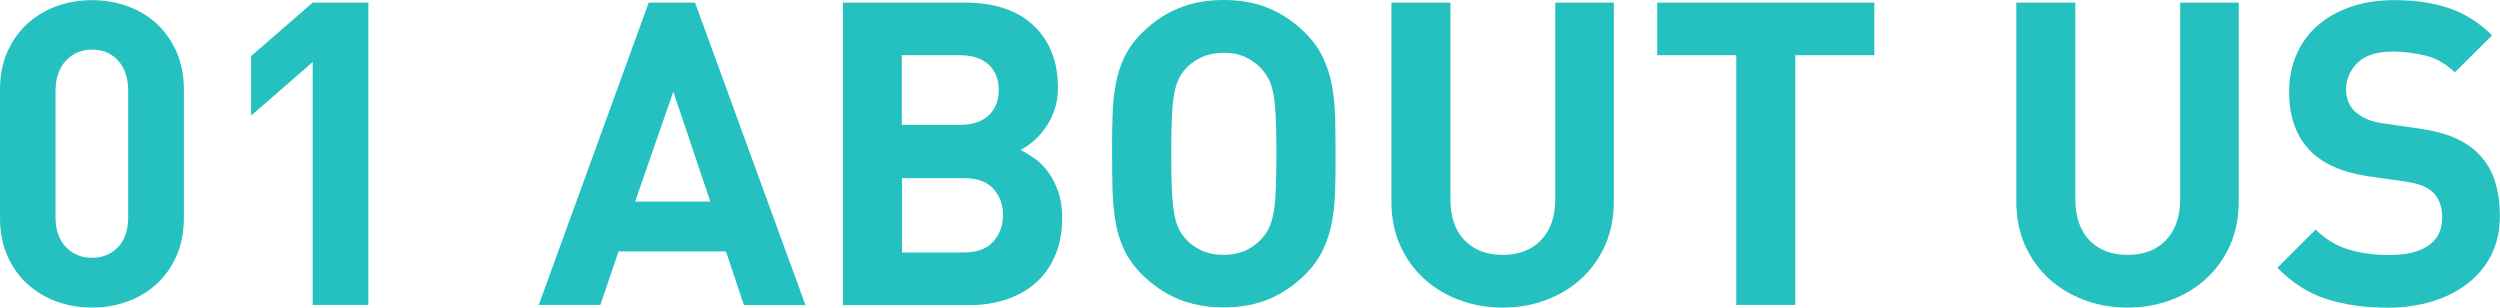
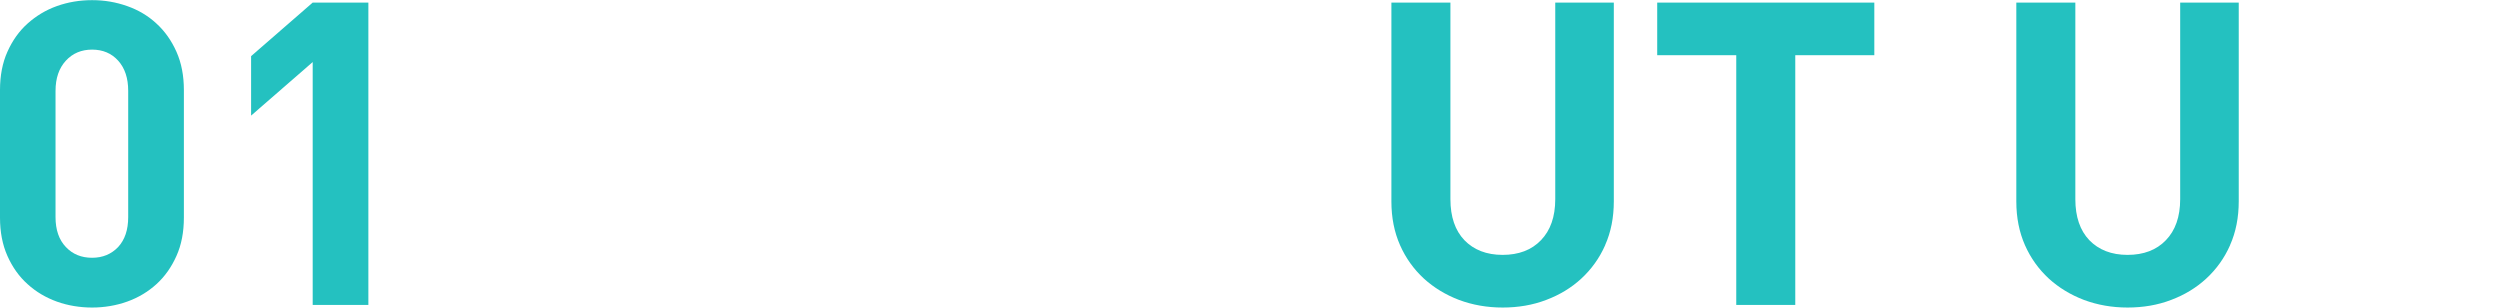
<svg xmlns="http://www.w3.org/2000/svg" viewBox="0 0 164.78 20.27">
  <defs>
    <style>.d{fill:#24c1c0;}</style>
  </defs>
  <g id="a" />
  <g id="b">
    <g id="c">
      <g>
        <path class="d" d="M11.63,16.87c-.33,.74-.77,1.36-1.32,1.86-.55,.5-1.2,.89-1.93,1.15s-1.51,.39-2.31,.39-1.6-.13-2.32-.39-1.37-.64-1.93-1.15c-.56-.5-1-1.12-1.33-1.86-.33-.74-.49-1.58-.49-2.53V5.94c0-.95,.16-1.8,.49-2.53,.33-.74,.77-1.36,1.33-1.86,.56-.5,1.2-.89,1.93-1.15,.73-.26,1.5-.39,2.32-.39s1.57,.13,2.31,.39c.74,.26,1.38,.64,1.93,1.15,.55,.5,.99,1.12,1.32,1.86,.33,.74,.49,1.58,.49,2.53V14.34c0,.95-.16,1.8-.49,2.53Zm-3.18-10.88c0-.84-.22-1.5-.66-1.99-.44-.49-1.02-.73-1.72-.73s-1.28,.24-1.73,.73c-.45,.49-.68,1.15-.68,1.99V14.31c0,.84,.23,1.5,.68,1.97,.45,.48,1.03,.71,1.73,.71s1.27-.24,1.72-.71c.44-.48,.66-1.13,.66-1.97V5.99Z" />
        <path class="d" d="M20.61,20.1V4.09l-4.06,3.53V3.7L20.61,.17h3.67V20.1h-3.67Z" />
-         <path class="d" d="M49.03,20.1l-1.18-3.53h-7.08l-1.2,3.53h-4.06L42.76,.17h3.05l7.28,19.94h-4.06Zm-4.65-14.06l-2.52,7.25h4.96l-2.44-7.25Z" />
-         <path class="d" d="M69.55,16.83c-.3,.71-.72,1.31-1.26,1.79-.54,.49-1.19,.85-1.93,1.11-.75,.25-1.57,.38-2.46,.38h-8.34V.17h8.01c1.96,0,3.48,.5,4.55,1.51,1.07,1.01,1.61,2.37,1.61,4.09,0,.56-.08,1.06-.24,1.51-.16,.45-.36,.84-.62,1.19-.25,.35-.52,.64-.81,.88-.29,.24-.56,.42-.8,.53,.3,.15,.61,.34,.94,.57,.33,.23,.62,.53,.88,.88,.26,.35,.48,.78,.66,1.27,.18,.49,.27,1.08,.27,1.75,0,.93-.15,1.75-.45,2.46Zm-4.38-12.56c-.44-.42-1.08-.63-1.92-.63h-3.81v4.59h3.81c.84,0,1.48-.21,1.92-.63,.44-.42,.66-.98,.66-1.67s-.22-1.25-.66-1.67Zm.31,8.18c-.42-.48-1.08-.71-1.97-.71h-4.06v4.9h4.06c.9,0,1.55-.24,1.97-.73,.42-.49,.63-1.06,.63-1.74s-.21-1.25-.63-1.72Z" />
-         <path class="d" d="M88,12.54c-.02,.75-.09,1.45-.21,2.1-.12,.65-.32,1.26-.59,1.83-.27,.57-.66,1.11-1.16,1.61-.71,.71-1.5,1.25-2.37,1.62-.87,.37-1.87,.56-3.01,.56s-2.15-.19-3.02-.56c-.88-.37-1.67-.91-2.38-1.62-.5-.5-.89-1.04-1.16-1.61-.27-.57-.46-1.18-.57-1.83-.11-.65-.18-1.35-.2-2.1-.02-.75-.03-1.55-.03-2.41s0-1.66,.03-2.41c.02-.75,.08-1.45,.2-2.1,.11-.65,.3-1.26,.57-1.83,.27-.57,.66-1.11,1.16-1.61,.71-.71,1.5-1.25,2.38-1.62,.88-.37,1.88-.56,3.02-.56s2.14,.19,3.01,.56c.87,.37,1.66,.91,2.37,1.62,.5,.5,.89,1.04,1.16,1.61,.27,.57,.47,1.18,.59,1.83,.12,.65,.19,1.35,.21,2.1,.02,.75,.03,1.55,.03,2.41s0,1.66-.03,2.41Zm-3.91-4.77c-.03-.63-.08-1.14-.15-1.55-.08-.41-.18-.74-.31-.99-.13-.25-.29-.48-.48-.69-.28-.32-.63-.57-1.05-.77s-.9-.29-1.44-.29-1.03,.1-1.46,.29c-.43,.2-.78,.45-1.06,.77-.19,.21-.34,.43-.46,.69-.12,.25-.22,.58-.29,.99-.08,.41-.13,.93-.15,1.55-.03,.63-.04,1.41-.04,2.37s.01,1.74,.04,2.37c.03,.63,.08,1.14,.15,1.55,.07,.41,.17,.74,.29,.99,.12,.25,.28,.48,.46,.69,.28,.32,.63,.57,1.06,.77,.43,.2,.92,.29,1.46,.29s1.02-.1,1.44-.29c.42-.2,.77-.45,1.05-.77,.19-.21,.35-.43,.48-.69,.13-.25,.23-.58,.31-.99,.07-.41,.13-.93,.15-1.55,.03-.63,.04-1.41,.04-2.37s-.01-1.74-.04-2.37Z" />
        <path class="d" d="M105.8,16.16c-.38,.86-.91,1.59-1.57,2.2-.66,.61-1.44,1.08-2.32,1.41-.89,.34-1.84,.5-2.87,.5s-1.98-.17-2.87-.5c-.89-.34-1.66-.81-2.32-1.41-.66-.61-1.19-1.34-1.57-2.2-.38-.86-.57-1.82-.57-2.88V.17h3.89V13.13c0,1.16,.31,2.06,.92,2.7,.62,.64,1.46,.97,2.52,.97s1.91-.32,2.53-.97c.62-.64,.94-1.54,.94-2.7V.17h3.86V13.27c0,1.06-.19,2.03-.57,2.88Z" />
        <path class="d" d="M118.33,3.64V20.1h-3.89V3.64h-5.21V.17h14.31V3.64h-5.21Z" />
        <path class="d" d="M146.99,16.16c-.38,.86-.91,1.59-1.57,2.2-.66,.61-1.44,1.08-2.32,1.41-.89,.34-1.84,.5-2.87,.5s-1.98-.17-2.87-.5c-.89-.34-1.66-.81-2.32-1.41-.66-.61-1.19-1.34-1.57-2.2-.38-.86-.57-1.82-.57-2.88V.17h3.89V13.13c0,1.16,.31,2.06,.92,2.7,.62,.64,1.46,.97,2.52,.97s1.91-.32,2.53-.97c.62-.64,.94-1.54,.94-2.7V.17h3.86V13.27c0,1.06-.19,2.03-.57,2.88Z" />
-         <path class="d" d="M164.21,16.8c-.38,.75-.91,1.38-1.57,1.89-.66,.51-1.44,.91-2.34,1.18-.9,.27-1.87,.41-2.91,.41-1.51,0-2.86-.19-4.05-.57-1.19-.38-2.26-1.07-3.23-2.06l2.52-2.52c.63,.63,1.36,1.07,2.18,1.32,.82,.24,1.7,.36,2.63,.36,1.16,0,2.03-.21,2.63-.63,.6-.42,.9-1.03,.9-1.83,0-.73-.21-1.29-.62-1.68-.21-.19-.43-.33-.69-.43-.25-.1-.61-.19-1.08-.27l-2.41-.34c-1.7-.24-2.99-.79-3.86-1.65-.95-.95-1.43-2.26-1.43-3.92,0-.9,.16-1.71,.48-2.45,.32-.74,.77-1.37,1.37-1.9,.6-.53,1.33-.95,2.18-1.25,.86-.3,1.83-.45,2.91-.45,1.38,0,2.58,.18,3.61,.53,1.03,.35,1.97,.95,2.83,1.79l-2.46,2.44c-.63-.6-1.31-.98-2.03-1.13-.72-.16-1.41-.24-2.06-.24-1.05,0-1.82,.25-2.32,.74-.5,.49-.76,1.09-.76,1.78,0,.26,.05,.51,.14,.76,.09,.24,.24,.47,.45,.67,.21,.19,.46,.35,.77,.49,.31,.14,.67,.24,1.08,.29l2.35,.34c.91,.13,1.67,.32,2.27,.57,.6,.25,1.11,.57,1.54,.97,.54,.5,.93,1.11,1.18,1.82,.24,.71,.36,1.51,.36,2.41,0,.97-.19,1.83-.57,2.58Z" />
      </g>
    </g>
  </g>
</svg>